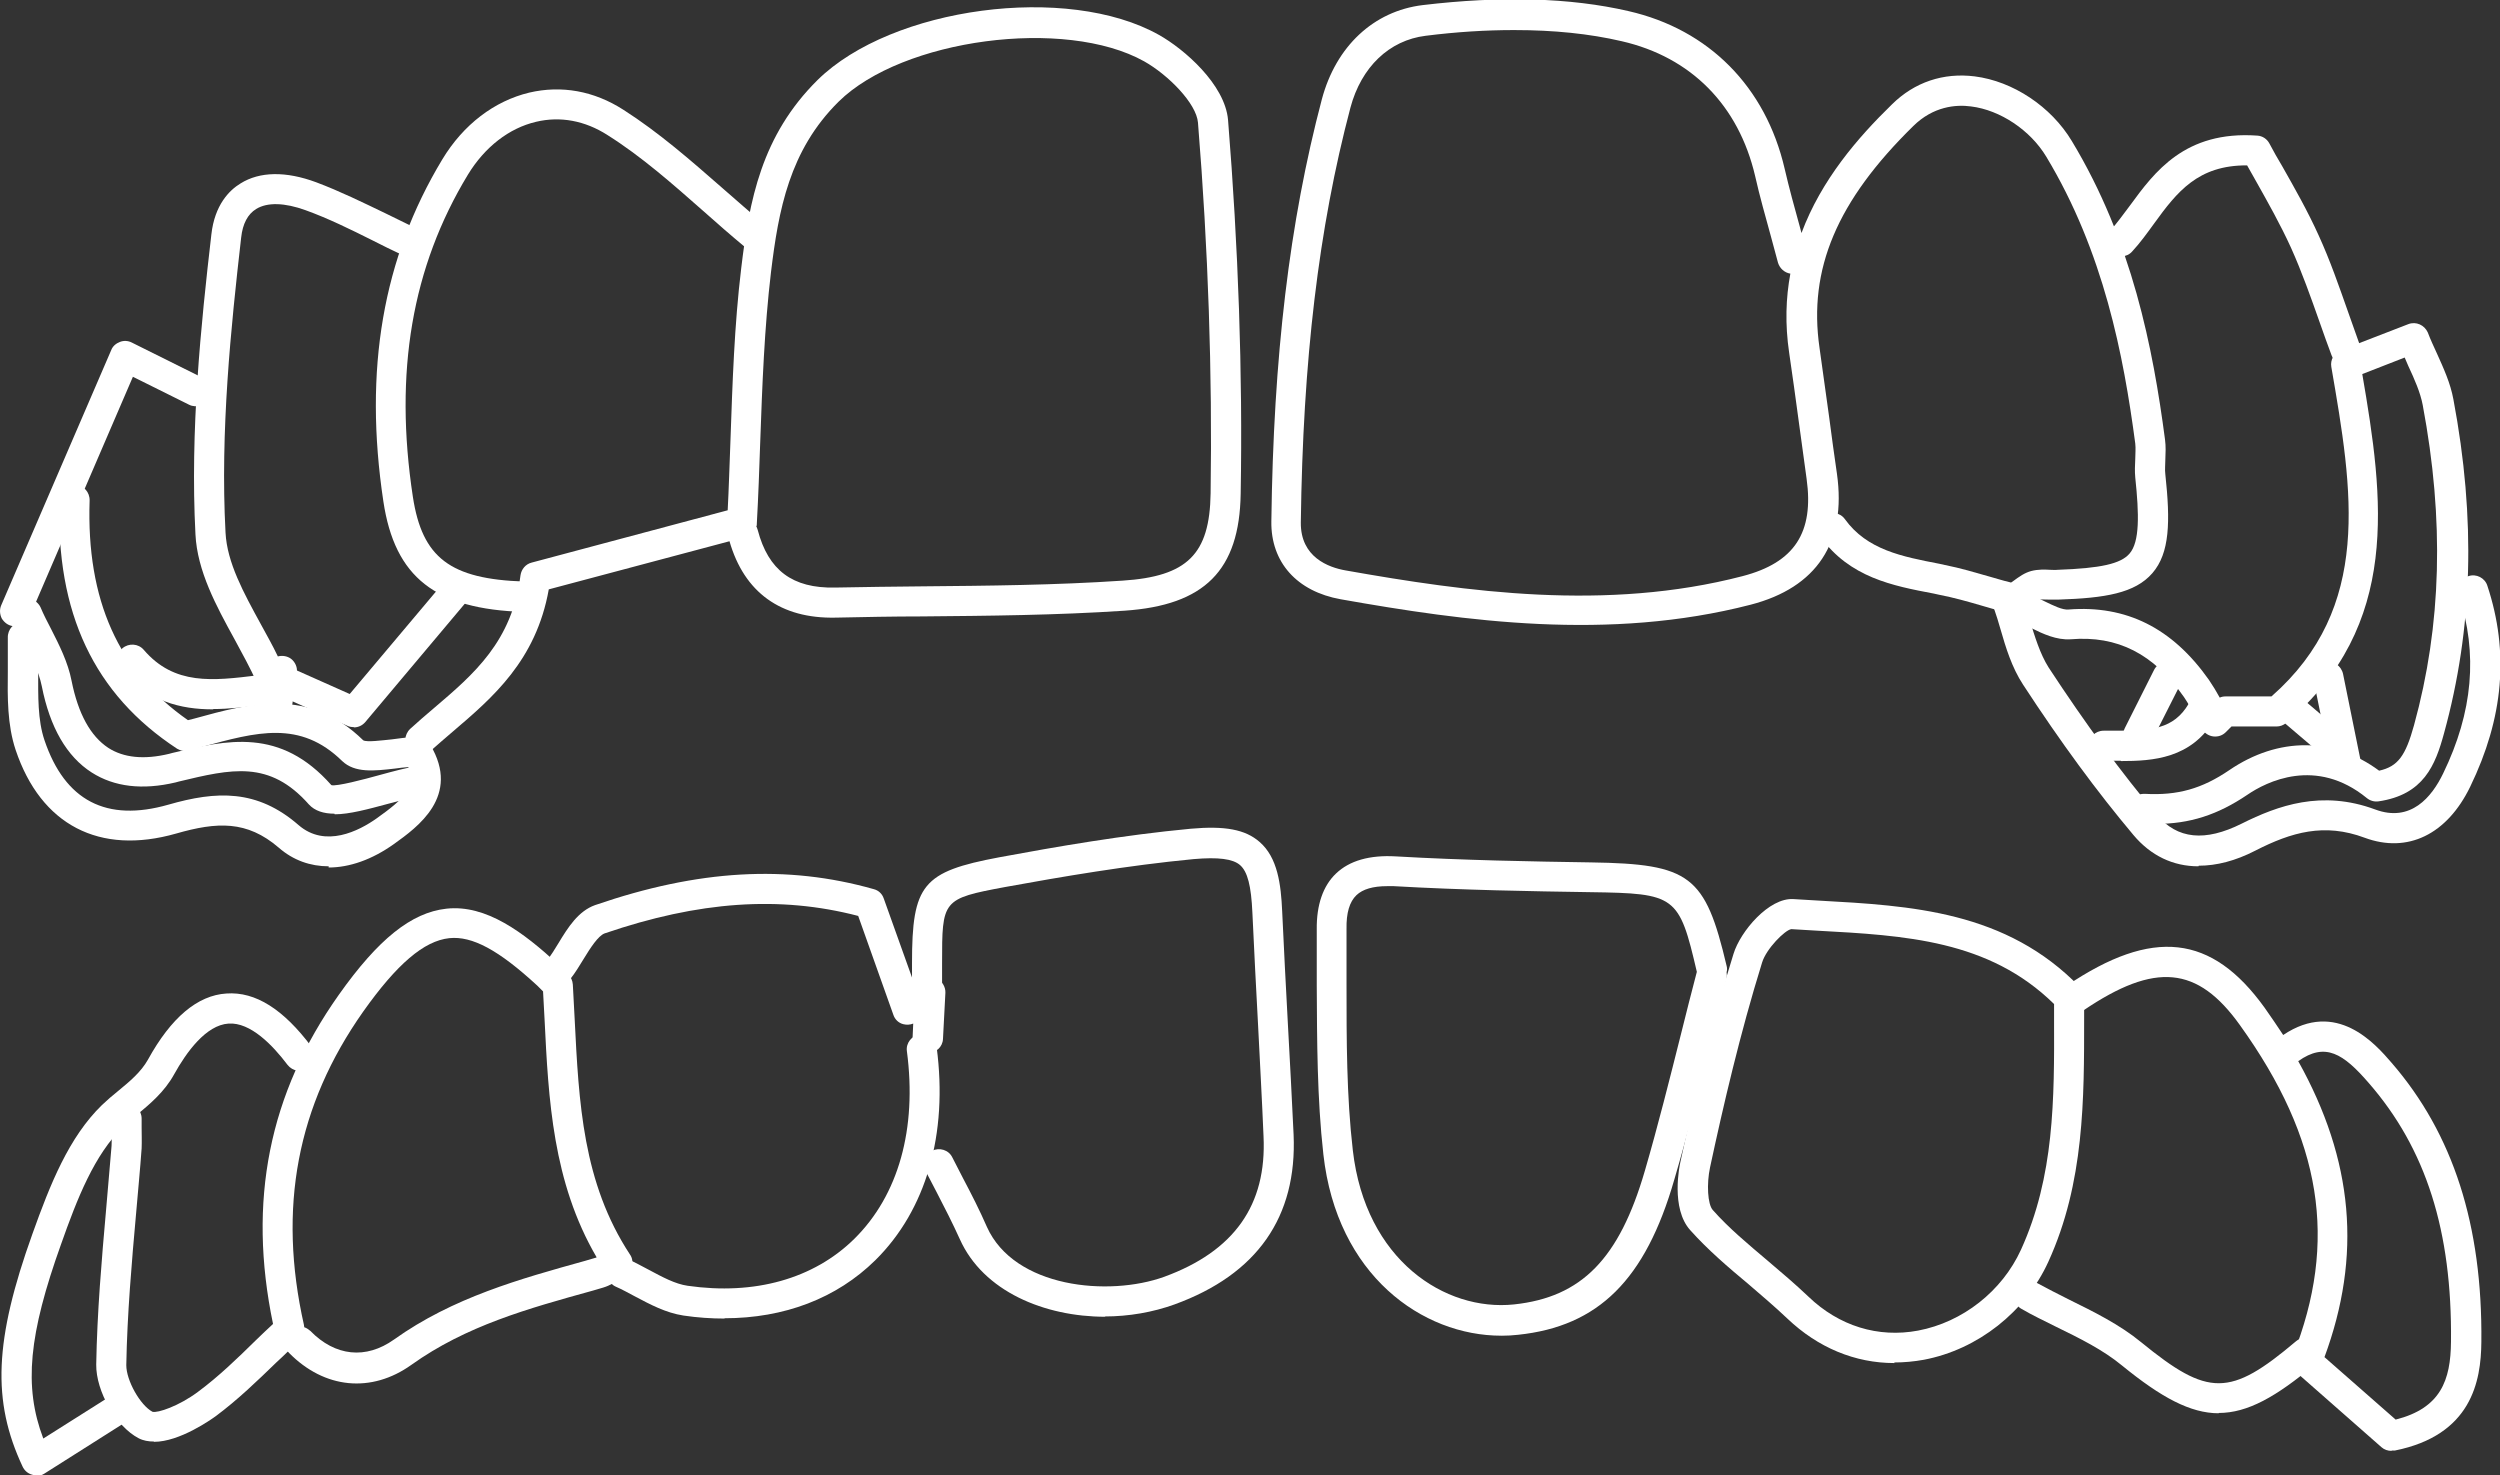
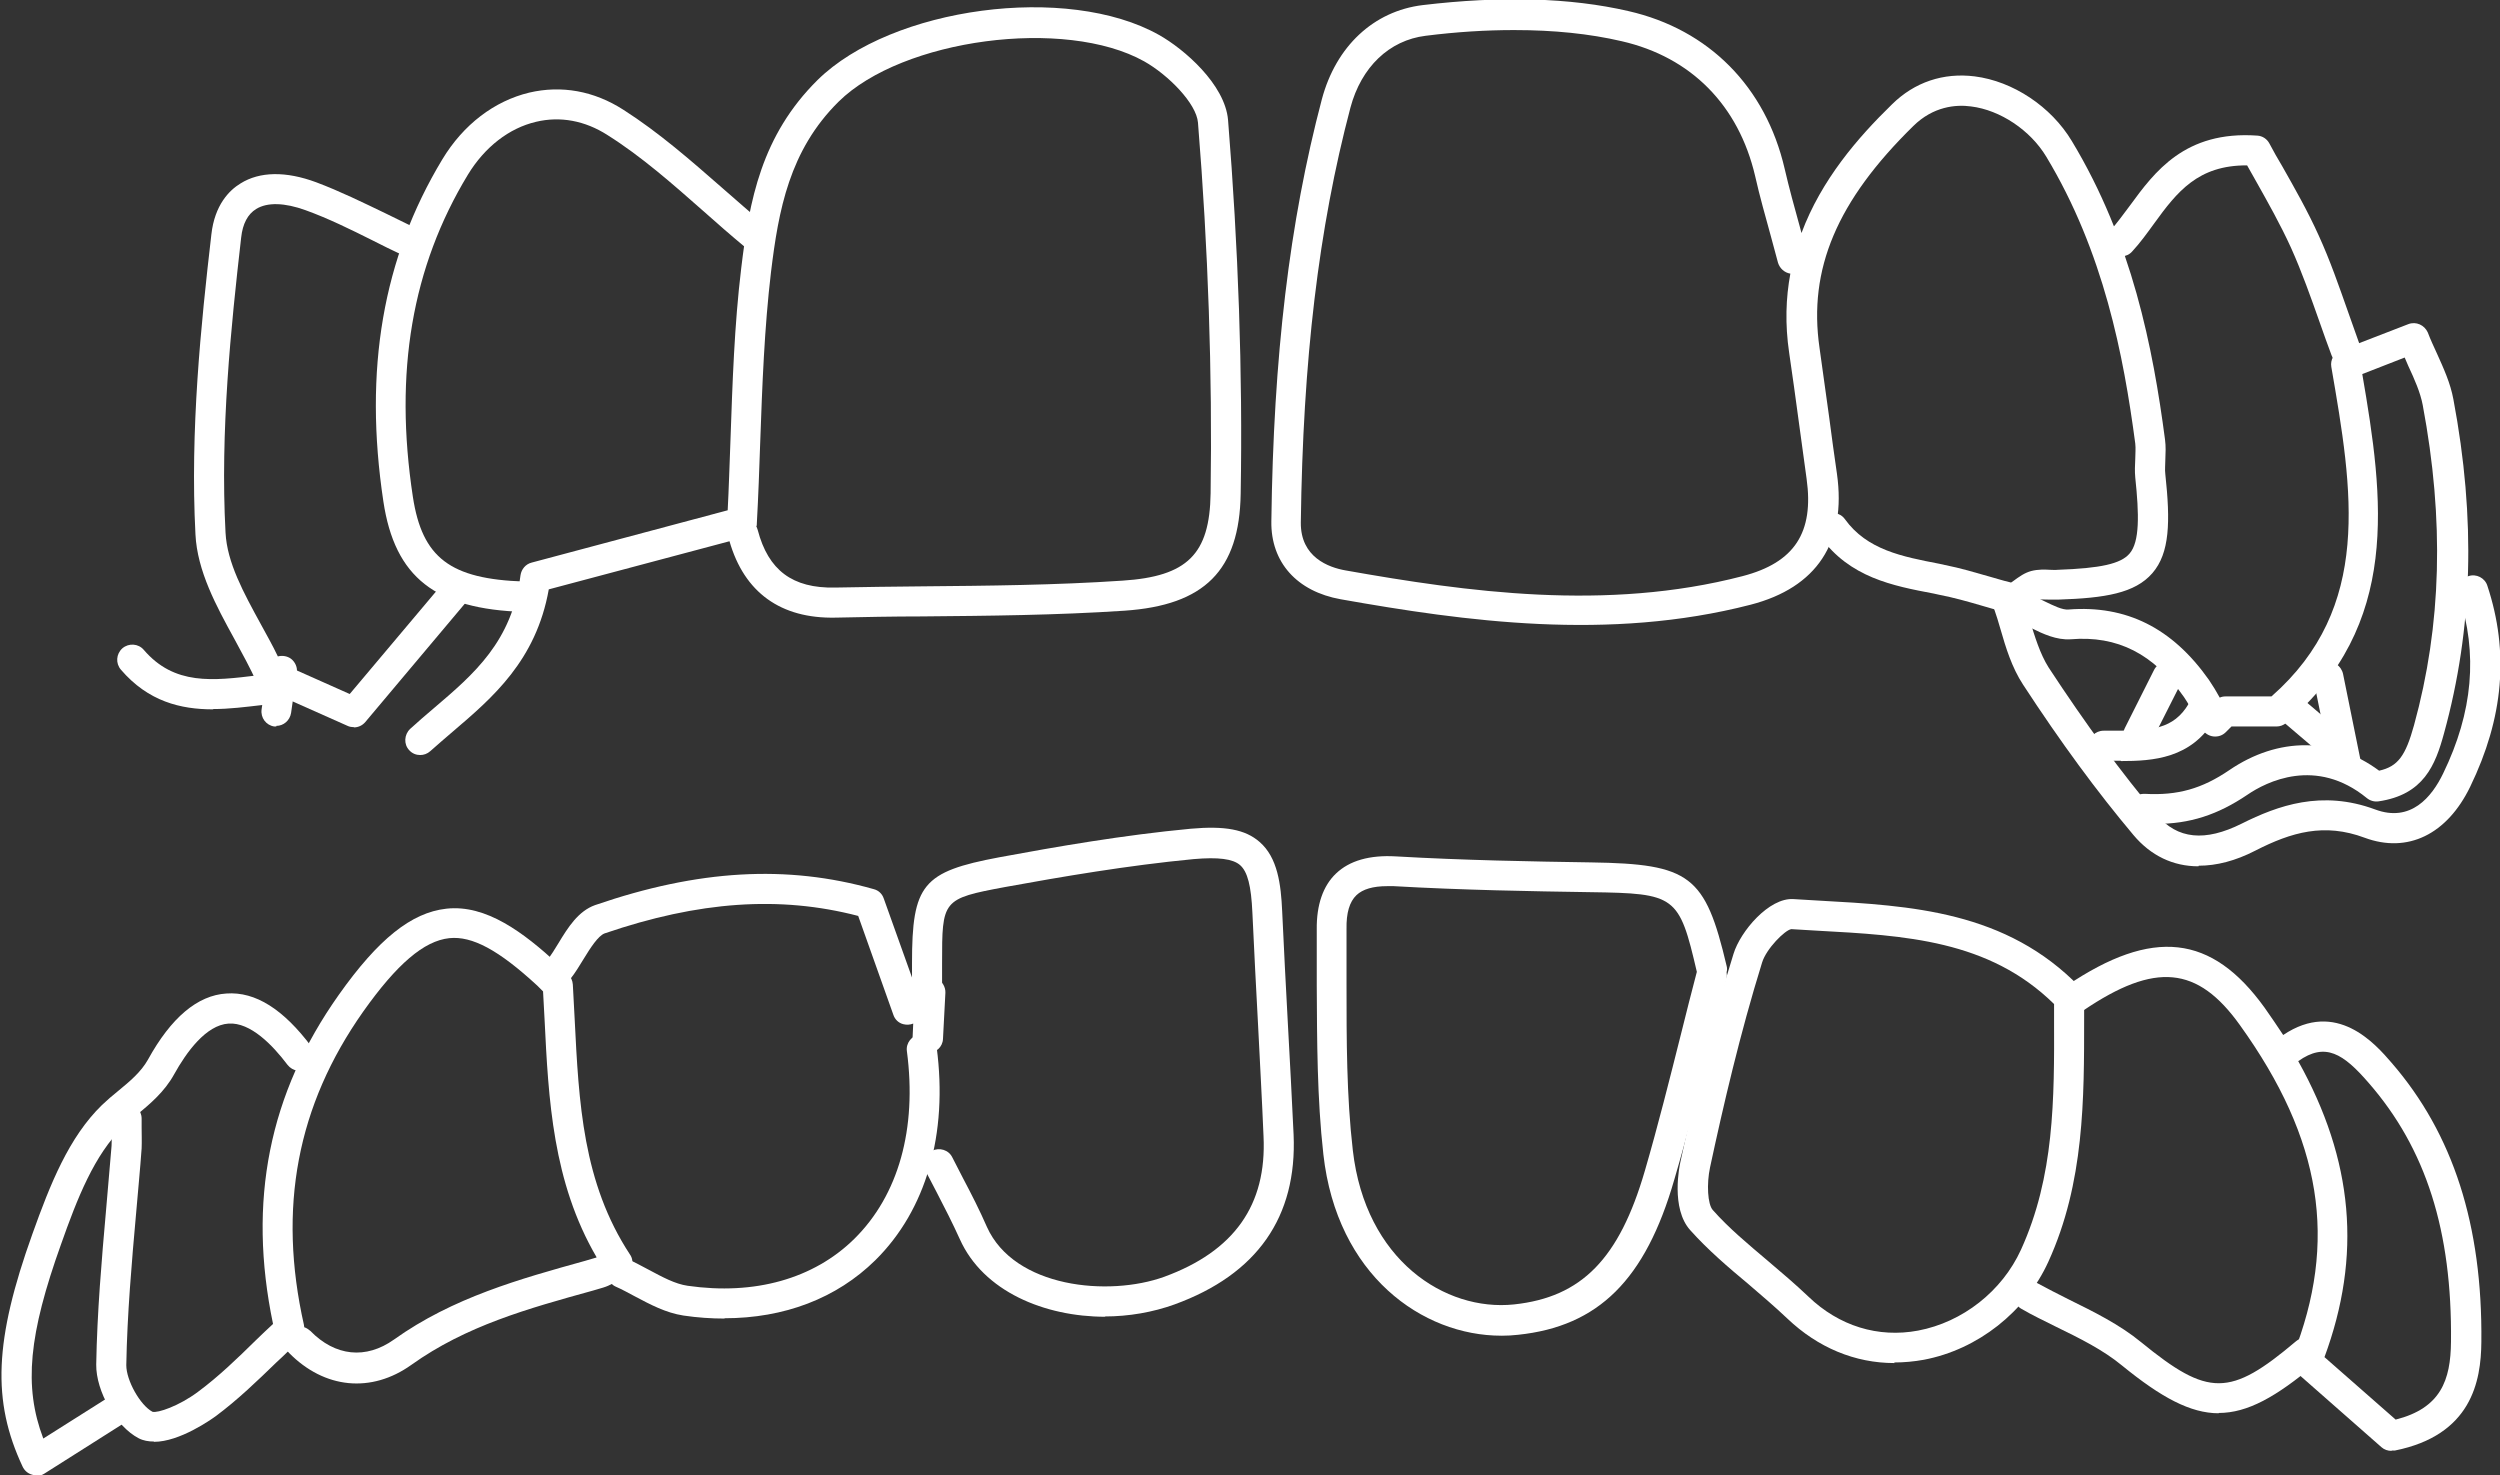
<svg xmlns="http://www.w3.org/2000/svg" id="Layer_2" data-name="Layer 2" viewBox="0 0 83.14 49.06">
  <rect x="0" y="0" width="83.14" height="49.06" fill="#333333" stroke="none" />
  <defs>
    <style>
      .cls-1 {
        fill: #fff;
        stroke-width: 0px;
      }
    </style>
  </defs>
  <g id="Layer_2-2" data-name="Layer 2">
    <g id="gapteeth">
      <path class="cls-1" d="M73.11,28.81c-.84,0-1.58-.35-2.16-1.04-1.21-1.44-2.41-3.07-3.67-5-.38-.58-.58-1.25-.75-1.84-.07-.24-.14-.48-.22-.7-.08-.22,0-.46.19-.59.18-.12.32-.22.43-.3.23-.17.4-.29.62-.35.23-.06.45-.05.64-.04.08,0,.16.01.23,0,1.44-.05,2.11-.2,2.4-.54.34-.39.32-1.3.19-2.53-.02-.21-.01-.41,0-.62,0-.17.02-.34,0-.51-.39-2.94-1.05-6.37-2.96-9.54-.53-.88-1.53-1.55-2.5-1.67-.51-.07-1.26,0-1.92.65-2.54,2.49-3.5,4.76-3.12,7.38.11.77.21,1.53.32,2.3.08.63.17,1.26.26,1.89.32,2.28-.67,3.78-2.87,4.35-4.72,1.22-9.51.55-13.63-.18-1.46-.26-2.33-1.23-2.31-2.59.07-5.49.6-9.95,1.68-14.04.47-1.76,1.72-2.93,3.35-3.13,2.6-.31,4.91-.25,6.85.2,2.67.61,4.56,2.52,5.19,5.24.15.65.33,1.3.51,1.95l.05.19c.66-1.77,1.87-3.17,3.01-4.28.75-.74,1.71-1.06,2.75-.93,1.27.16,2.54,1,3.23,2.15,2.01,3.33,2.7,6.89,3.1,9.93.03.22.02.45.01.68,0,.16-.02.32,0,.47.17,1.58.15,2.62-.43,3.29-.58.67-1.58.83-3.12.88-.11,0-.21,0-.32,0-.13,0-.25-.01-.33,0-.05.01-.17.1-.29.19-.04.03-.09.07-.14.1.04.13.08.26.12.39.17.55.34,1.12.63,1.58,1.24,1.89,2.42,3.5,3.6,4.9.68.81,1.6.9,2.82.29,1.2-.6,2.66-1.13,4.44-.47,1.18.44,1.88-.41,2.26-1.2.99-2.04,1.16-3.98.52-5.93-.09-.26.06-.54.32-.63.26-.09.55.06.63.32.73,2.21.54,4.39-.57,6.68-.77,1.59-2.08,2.23-3.51,1.7-1.34-.5-2.43-.19-3.64.43-.66.34-1.29.5-1.88.5ZM50.35,1c-.93,0-1.91.06-2.94.19-1.21.15-2.14,1.04-2.5,2.39-1.06,4.01-1.58,8.4-1.65,13.8-.01,1.15.92,1.49,1.49,1.59,4.01.71,8.67,1.37,13.2.19,1.73-.45,2.38-1.45,2.13-3.24-.09-.63-.17-1.27-.26-1.9-.1-.76-.21-1.53-.32-2.29-.14-.95-.11-1.82.04-2.63-.19-.03-.35-.17-.41-.36l-.24-.89c-.18-.66-.37-1.32-.52-1.99-.55-2.36-2.13-3.96-4.44-4.49-1.07-.25-2.26-.37-3.56-.37Z" />
      <path class="cls-1" d="M13.98,25.11c-.14,0-.27-.05-.37-.16-.19-.2-.17-.52.03-.71.25-.23.52-.46.79-.69,1.34-1.14,2.6-2.22,2.88-4.42.03-.2.17-.37.37-.42l6.52-1.74c.04-.76.06-1.51.09-2.26.07-2,.13-3.88.36-5.79.27-2.25.67-4.41,2.54-6.26,2.47-2.43,8.31-3.21,11.35-1.5.84.47,2.2,1.65,2.3,2.83.34,4.22.49,8.4.42,12.43-.04,2.55-1.2,3.71-3.87,3.89-2.25.15-4.53.17-6.74.19-.96,0-1.91.02-2.86.04-1.83.04-3.04-.84-3.53-2.54l-6.01,1.6c-.42,2.37-1.88,3.61-3.18,4.72-.26.22-.51.44-.76.66-.1.09-.22.13-.34.13ZM25.16,17.52s.03.07.04.11c.35,1.33,1.15,1.94,2.57,1.91.96-.02,1.92-.03,2.87-.04,2.2-.02,4.47-.04,6.69-.19,2.16-.14,2.9-.88,2.93-2.9.06-3.99-.08-8.14-.42-12.33-.05-.64-.99-1.59-1.79-2.04-2.63-1.47-8.04-.75-10.16,1.34-1.64,1.62-2,3.61-2.25,5.67-.22,1.86-.29,3.73-.36,5.7-.03.87-.06,1.74-.11,2.64,0,.04,0,.09-.02.13Z" />
      <path class="cls-1" d="M49.93,44.42c-2.63,0-5.47-2.01-5.92-6.03-.21-1.87-.21-3.78-.22-5.63,0-.62,0-1.23,0-1.85-.01-.82.21-1.45.64-1.86.45-.43,1.12-.62,1.99-.57,2.25.13,4.53.17,6.49.2,3.3.05,3.8.43,4.51,3.44.02.07.02.14,0,.21.01.07.01.15,0,.22-.18.69-.35,1.38-.52,2.07-.38,1.52-.77,3.08-1.22,4.61-.96,3.33-2.52,4.88-5.2,5.16-.18.02-.35.03-.53.03ZM46.13,29.47c-.47,0-.81.1-1.02.3-.23.22-.34.59-.33,1.12,0,.62,0,1.24,0,1.86,0,1.82,0,3.7.21,5.51.42,3.65,3.07,5.36,5.36,5.12,2.25-.24,3.5-1.52,4.35-4.44.44-1.51.83-3.07,1.21-4.58.17-.68.34-1.36.52-2.04-.59-2.54-.7-2.61-3.54-2.65-1.98-.03-4.27-.07-6.54-.2-.08,0-.15,0-.22,0Z" />
      <path class="cls-1" d="M5.12,47.94c-.18,0-.36-.03-.51-.11-.75-.39-1.42-1.56-1.41-2.45.03-1.73.18-3.48.33-5.17.06-.7.12-1.4.18-2.1.01-.2,0-.4,0-.6v-.31c0-.28.22-.5.5-.5s.5.22.5.5v.29c0,.23.01.47,0,.7-.05.71-.12,1.41-.18,2.12-.15,1.67-.3,3.4-.33,5.09,0,.51.46,1.33.87,1.55.17.05.88-.19,1.51-.66.69-.51,1.32-1.12,1.93-1.72.19-.18.38-.37.57-.54-.85-4.08-.14-7.66,2.19-10.95,1.31-1.85,2.41-2.73,3.57-2.86,1.33-.15,2.58.8,3.71,1.84.1.09.19.19.27.27l.08.08c.09.09.14.2.15.33.02.38.04.75.06,1.13.14,2.81.27,5.46,1.84,7.85.08.11.1.26.07.39-.03.13-.12.25-.24.32-.05.03-.11.07-.16.1-.16.11-.33.22-.56.29l-.34.1c-2.17.6-4.22,1.17-6.04,2.47-1.33.95-2.89.8-4.07-.4-.01-.01-.02-.03-.04-.04-.12.12-.24.23-.37.35-.64.62-1.29,1.25-2.03,1.8-.14.1-1.19.85-2.05.85ZM10.12,44.14c.07.02.14.07.2.12.83.85,1.85.95,2.78.29,1.96-1.4,4.2-2.02,6.36-2.62l.34-.1s.03,0,.04-.02c-1.46-2.5-1.6-5.25-1.73-7.91-.02-.31-.03-.62-.05-.93-.06-.06-.12-.12-.19-.19-1.29-1.19-2.17-1.66-2.93-1.58-.84.09-1.74.86-2.86,2.44-2.2,3.12-2.85,6.53-1.97,10.43,0,.02,0,.04.01.06Z" />
      <path class="cls-1" d="M36.76,43.79c-2.02,0-4.06-.84-4.84-2.58-.24-.53-.5-1.04-.77-1.56l-.37-.71c-.12-.25-.03-.55.22-.67.24-.12.55-.03.67.22l.36.7c.28.53.55,1.06.79,1.61.91,2.03,4.05,2.33,5.9,1.66,2.32-.85,3.41-2.38,3.3-4.67-.05-1.22-.12-2.45-.18-3.67-.07-1.25-.13-2.51-.19-3.76-.04-.9-.16-1.37-.41-1.59-.24-.21-.73-.27-1.54-.2-2.2.21-4.41.59-6.28.93-2.09.39-2.09.43-2.09,2.54v1.14c0,.28-.22.5-.5.5s-.5-.22-.5-.5v-1.14c0-2.63.35-3.05,2.9-3.53,1.89-.35,4.13-.74,6.37-.95,1.13-.1,1.81.02,2.29.44.6.52.71,1.41.75,2.3.06,1.25.12,2.5.19,3.75.07,1.23.13,2.45.19,3.68.12,2.74-1.21,4.65-3.96,5.65-.72.26-1.52.4-2.32.4Z" />
      <path class="cls-1" d="M71.66,27.41c-.13,0-.25,0-.39-.01-.28-.02-.49-.25-.47-.53.02-.27.23-.48.53-.47,1.09.06,1.9-.17,2.81-.79,1.63-1.11,3.47-1.1,4.98.02.63-.14.88-.5,1.16-1.51.92-3.34,1.01-6.82.29-10.65-.08-.42-.27-.85-.48-1.3-.04-.09-.08-.18-.12-.28l-1.41.55c.71,4.13,1.3,8.36-2.53,11.6-.09.08-.21.12-.32.12h-1.5l-.19.19c-.11.11-.26.16-.42.14-.15-.02-.29-.11-.37-.25-.07-.12-.13-.24-.2-.37-.13-.24-.25-.47-.4-.69-1.01-1.44-2.21-2.05-3.77-1.92-.47.03-.92-.18-1.3-.37-.15-.07-.29-.15-.44-.2-.26-.1-.39-.38-.29-.64.1-.26.38-.39.64-.29.17.06.35.15.53.24.29.14.59.29.79.27,1.92-.15,3.45.61,4.67,2.34.13.19.25.39.36.59.06-.03.13-.04.2-.04h1.52c3.37-2.96,2.7-6.85,1.99-10.96-.04-.23.09-.46.31-.55l2.25-.87c.26-.1.54.03.65.28.09.24.2.47.3.69.23.51.45.99.55,1.53.75,3.98.65,7.61-.31,11.1-.29,1.07-.68,2.05-2.18,2.27-.14.02-.28-.02-.39-.11-1.69-1.38-3.34-.54-3.97-.11-.99.67-1.92.97-3.04.97Z" />
      <path class="cls-1" d="M63,45.33c-1.31,0-2.54-.51-3.56-1.48-.42-.4-.86-.77-1.3-1.15-.66-.55-1.34-1.13-1.93-1.79-.65-.72-.36-2.14-.32-2.3.45-2.07,1.01-4.5,1.76-6.89.23-.75,1.18-1.87,1.99-1.82l.84.05c3.07.17,6.24.34,8.7,2.89.12.12.16.29.13.44,0,.03,0,.06,0,.09v.49c0,2.69.01,5.47-1.19,8.1-.76,1.67-2.35,2.92-4.14,3.26-.33.06-.66.09-.98.09ZM59.57,30.9c-.21.03-.83.65-.97,1.11-.73,2.35-1.29,4.76-1.73,6.81-.12.56-.08,1.23.09,1.42.54.61,1.17,1.13,1.83,1.69.46.39.92.78,1.35,1.19,1.02.98,2.32,1.38,3.65,1.13,1.48-.28,2.79-1.31,3.42-2.69,1.11-2.44,1.11-4.99,1.1-7.69v-.48c-2.17-2.13-4.95-2.28-7.89-2.44l-.84-.05Z" />
-       <path class="cls-1" d="M10.93,28.81c-.61,0-1.18-.2-1.66-.62-1.06-.91-2.05-.86-3.41-.47-2.55.73-4.5-.28-5.34-2.78-.28-.84-.27-1.75-.26-2.62,0-.37,0-.75,0-1.11-.01-.28.2-.51.47-.53.28-.01.51.2.53.47.02.39.02.78.01,1.18,0,.83-.02,1.61.21,2.29.68,2.01,2.06,2.73,4.12,2.14,1.6-.46,2.95-.52,4.33.68.89.77,2.01.19,2.59-.22.9-.64,1.33-1.04,1.06-1.71-.15.01-.3.03-.45.05-.69.08-1.33.15-1.75-.25-1.4-1.37-2.84-.97-4.67-.47l-.42.12c-.14.04-.28.01-.4-.06-2.76-1.81-4.04-4.52-3.91-8.29,0-.28.26-.5.52-.48.28,0,.49.24.48.52-.11,3.3.96,5.69,3.27,7.3l.2-.05c1.88-.52,3.82-1.05,5.63.72.12.07.63,0,.94-.03.48-.05,1.06-.21,1.29.18,1.02,1.71-.43,2.74-1.21,3.3-.73.52-1.48.78-2.17.78Z" />
      <path class="cls-1" d="M79.53,48.25c-.12,0-.24-.04-.33-.12l-2.82-2.48c-.16-.14-.21-.36-.13-.56,1.51-3.81.97-7.2-1.76-11-1.41-1.97-2.82-2.1-5.2-.49-.23.15-.54.1-.69-.13-.16-.23-.09-.54.13-.69,2.86-1.93,4.82-1.71,6.58.73.22.31.42.61.62.91,1.77-1.19,3.06.29,3.61.93,2.04,2.36,3.02,5.39,2.98,9.28-.01,1.31-.33,3.1-2.88,3.61-.03,0-.07,0-.1,0ZM77.3,45.13l2.37,2.08c1.5-.38,1.83-1.31,1.84-2.59.04-3.68-.83-6.42-2.74-8.61-.84-.97-1.44-1.36-2.34-.72,1.84,3.3,2.12,6.47.87,9.85Z" />
-       <path class="cls-1" d="M11.12,27.06c-.35,0-.65-.09-.85-.31-1.31-1.48-2.57-1.18-4.32-.76l-.11.03c-1.1.26-2.04.15-2.79-.33-.83-.53-1.39-1.5-1.66-2.87-.1-.49-.34-.97-.6-1.48-.08-.17-.17-.33-.25-.5l-.12-.02c-.15-.02-.28-.12-.36-.25-.07-.14-.08-.3-.02-.44l3.66-8.49c.05-.13.16-.22.29-.27s.27-.04.39.02l2.35,1.17c.25.12.35.42.23.67-.12.25-.43.35-.67.23l-1.87-.93-3.22,7.48c.06.05.12.12.15.19.1.24.22.47.34.7.28.55.57,1.12.69,1.74.22,1.1.63,1.84,1.22,2.23.51.33,1.19.4,2.02.2l.11-.03c1.84-.44,3.59-.85,5.29,1.07.17.05,1.08-.19,1.62-.34.44-.12.88-.24,1.26-.3.28-.05.53.14.58.41.04.27-.14.53-.41.57-.35.06-.76.17-1.16.28-.67.18-1.29.35-1.78.35Z" />
      <path class="cls-1" d="M30.85,35.02s-.02,0-.03,0c-.28-.02-.49-.25-.47-.53l.02-.45c-.1.04-.22.05-.33.02-.16-.04-.28-.16-.33-.31l-1.17-3.29c-2.61-.68-5.3-.49-8.43.58-.22.08-.48.49-.7.85-.14.23-.28.46-.43.65-.17.22-.49.25-.7.09-.22-.17-.25-.48-.08-.7.13-.17.25-.36.37-.56.32-.53.66-1.07,1.22-1.27,3.43-1.18,6.38-1.35,9.27-.53.16.04.28.16.33.31l1.03,2.88.21-.16c.15-.12.37-.14.54-.05.17.09.28.28.27.47l-.08,1.53c-.01.27-.24.47-.5.47Z" />
      <path class="cls-1" d="M1.2,49.06s-.09,0-.14-.02c-.14-.04-.25-.14-.31-.27-1.02-2.18-.94-4.2.33-7.74.59-1.65,1.21-3.21,2.31-4.28.17-.16.35-.32.54-.47.39-.32.76-.63.99-1.04.77-1.4,1.65-2.14,2.61-2.2.97-.07,1.9.53,2.83,1.77.17.22.12.53-.1.7-.22.17-.53.12-.7-.1-.49-.65-1.23-1.42-1.96-1.37-.75.05-1.4.95-1.81,1.69-.32.58-.8.98-1.22,1.33-.17.14-.33.28-.48.42-.95.92-1.52,2.37-2.06,3.9-1.07,2.99-1.25,4.72-.59,6.46l2.12-1.34c.23-.15.54-.08.69.16.15.23.08.54-.16.69l-2.62,1.66c-.08.05-.17.08-.27.08Z" />
      <path class="cls-1" d="M24.1,43.85c-.44,0-.9-.03-1.37-.1-.59-.09-1.11-.37-1.62-.64-.21-.11-.42-.23-.63-.32-.25-.11-.36-.41-.25-.66.11-.25.41-.36.66-.25.23.1.46.23.69.35.45.24.87.47,1.29.53,2.22.32,4.19-.23,5.54-1.56,1.47-1.45,2.09-3.66,1.75-6.24-.04-.27.16-.52.43-.56.26-.04.53.16.56.43.38,2.89-.35,5.41-2.04,7.08-1.29,1.27-3.03,1.93-5.02,1.93Z" />
      <path class="cls-1" d="M9.19,24.16s-.05,0-.07,0c-.27-.04-.46-.29-.42-.57l.09-.64c-.11-.05-.2-.14-.25-.25-.21-.47-.48-.96-.74-1.44-.61-1.11-1.24-2.27-1.3-3.49-.18-3.45.18-6.96.53-9.98.11-.97.59-1.46.97-1.69.64-.4,1.51-.41,2.51-.04.8.3,1.57.68,2.32,1.04.33.16.65.32.98.48.25.12.36.41.24.66-.12.25-.42.36-.67.24-.34-.16-.67-.32-1-.49-.72-.36-1.47-.73-2.22-1-.69-.25-1.27-.27-1.64-.04-.28.17-.45.49-.5.95-.34,2.98-.7,6.44-.52,9.81.05,1,.6,2,1.18,3.06.19.35.39.7.56,1.06.15-.04.32-.01.44.08.14.11.22.29.19.47l-.19,1.33c-.04.25-.25.43-.49.43Z" />
      <path class="cls-1" d="M17.43,20.35h-.01c-2.94-.09-4.29-1.15-4.67-3.67-.66-4.38-.02-8.1,1.96-11.38.7-1.16,1.73-1.94,2.89-2.22,1.07-.25,2.15-.06,3.13.57,1.19.76,2.26,1.7,3.3,2.61.46.4.91.8,1.38,1.19.21.18.24.49.07.7-.18.21-.49.24-.7.07-.47-.39-.94-.8-1.4-1.21-1.01-.89-2.05-1.81-3.18-2.52-.75-.48-1.57-.63-2.37-.44-.9.21-1.71.84-2.27,1.76-1.86,3.07-2.46,6.57-1.83,10.71.31,2.03,1.24,2.74,3.71,2.82.28,0,.49.24.49.52,0,.27-.23.48-.5.48Z" />
      <path class="cls-1" d="M78.01,12.15c-.2,0-.39-.12-.47-.33-.14-.37-.27-.74-.4-1.11-.29-.82-.59-1.67-.95-2.47-.35-.77-.78-1.53-1.15-2.19-.11-.19-.21-.37-.31-.55-1.63-.01-2.33.88-3.09,1.93-.24.33-.47.65-.73.93-.18.21-.5.22-.71.04s-.22-.5-.04-.71c.24-.26.45-.56.67-.85.82-1.12,1.83-2.5,4.24-2.33.17.01.32.11.4.26.13.25.28.51.44.78.39.69.83,1.46,1.2,2.28.38.83.68,1.7.98,2.55.13.37.26.73.39,1.1.1.26-.04.55-.29.64-.06.02-.12.03-.17.03Z" />
      <path class="cls-1" d="M73.79,47c-.95,0-1.92-.53-3.21-1.58-.64-.53-1.41-.91-2.23-1.31-.38-.19-.76-.37-1.12-.58-.24-.13-.33-.44-.2-.68.13-.24.44-.33.68-.2.35.19.72.38,1.08.56.83.41,1.69.83,2.42,1.43,2.23,1.82,2.95,1.82,5.14-.03.21-.18.53-.15.7.06.18.21.15.53-.06.7-1.29,1.08-2.24,1.62-3.21,1.62Z" />
      <path class="cls-1" d="M11.76,24.18c-.07,0-.14-.01-.2-.04l-2.18-.97c-.25-.11-.37-.41-.25-.66s.41-.37.66-.25l1.84.82,3.14-3.73c.18-.21.49-.24.7-.06.21.18.24.49.06.7l-3.38,4.02c-.1.12-.24.18-.38.18Z" />
      <path class="cls-1" d="M66.7,20.35s-.09,0-.13-.02c-.22-.06-.44-.12-.67-.19-.48-.14-.94-.27-1.41-.36l-.18-.04c-1.38-.26-2.8-.54-3.77-1.89-.16-.22-.11-.54.11-.7.22-.16.54-.11.7.11.74,1.03,1.91,1.25,3.15,1.49l.18.04c.51.1,1.01.25,1.5.39.22.06.43.13.65.18.27.07.42.35.35.61-.06.22-.26.37-.48.37Z" />
      <path class="cls-1" d="M7.08,23.59c-1.07,0-2.15-.26-3.06-1.32-.18-.21-.16-.52.05-.71.21-.18.53-.16.71.05,1.02,1.19,2.3,1.03,3.78.85l.58-.07c.27-.03.52.17.55.44.03.27-.17.52-.44.55l-.56.07c-.52.06-1.06.13-1.6.13Z" />
      <path class="cls-1" d="M78.01,25.87c-.23,0-.44-.16-.49-.4l-.58-2.86c-.05-.27.12-.53.39-.59.27-.06.53.12.59.39l.58,2.86c.05.27-.12.53-.39.59-.03,0-.07,0-.1,0Z" />
      <path class="cls-1" d="M70.53,25.3c-.07,0-.13,0-.2,0h-.37c-.27,0-.5-.22-.5-.5,0-.28.22-.5.5-.5h.38c1.2,0,1.94-.04,2.45-.9.14-.24.45-.31.69-.17.24.14.32.45.17.69-.78,1.31-2.05,1.39-3.12,1.39Z" />
      <path class="cls-1" d="M71.11,24.92c-.08,0-.15-.02-.22-.05-.25-.12-.35-.42-.22-.67l.96-1.91c.12-.25.42-.35.67-.22.25.12.34.42.22.67l-.96,1.9c-.09.17-.26.28-.45.28Z" />
      <path class="cls-1" d="M77.63,25.3c-.12,0-.23-.04-.32-.12l-1.34-1.14c-.21-.18-.24-.49-.06-.7.18-.21.5-.23.71-.06l1.34,1.14c.21.18.24.49.06.7-.1.12-.24.18-.38.18Z" />
    </g>
  </g>
</svg>